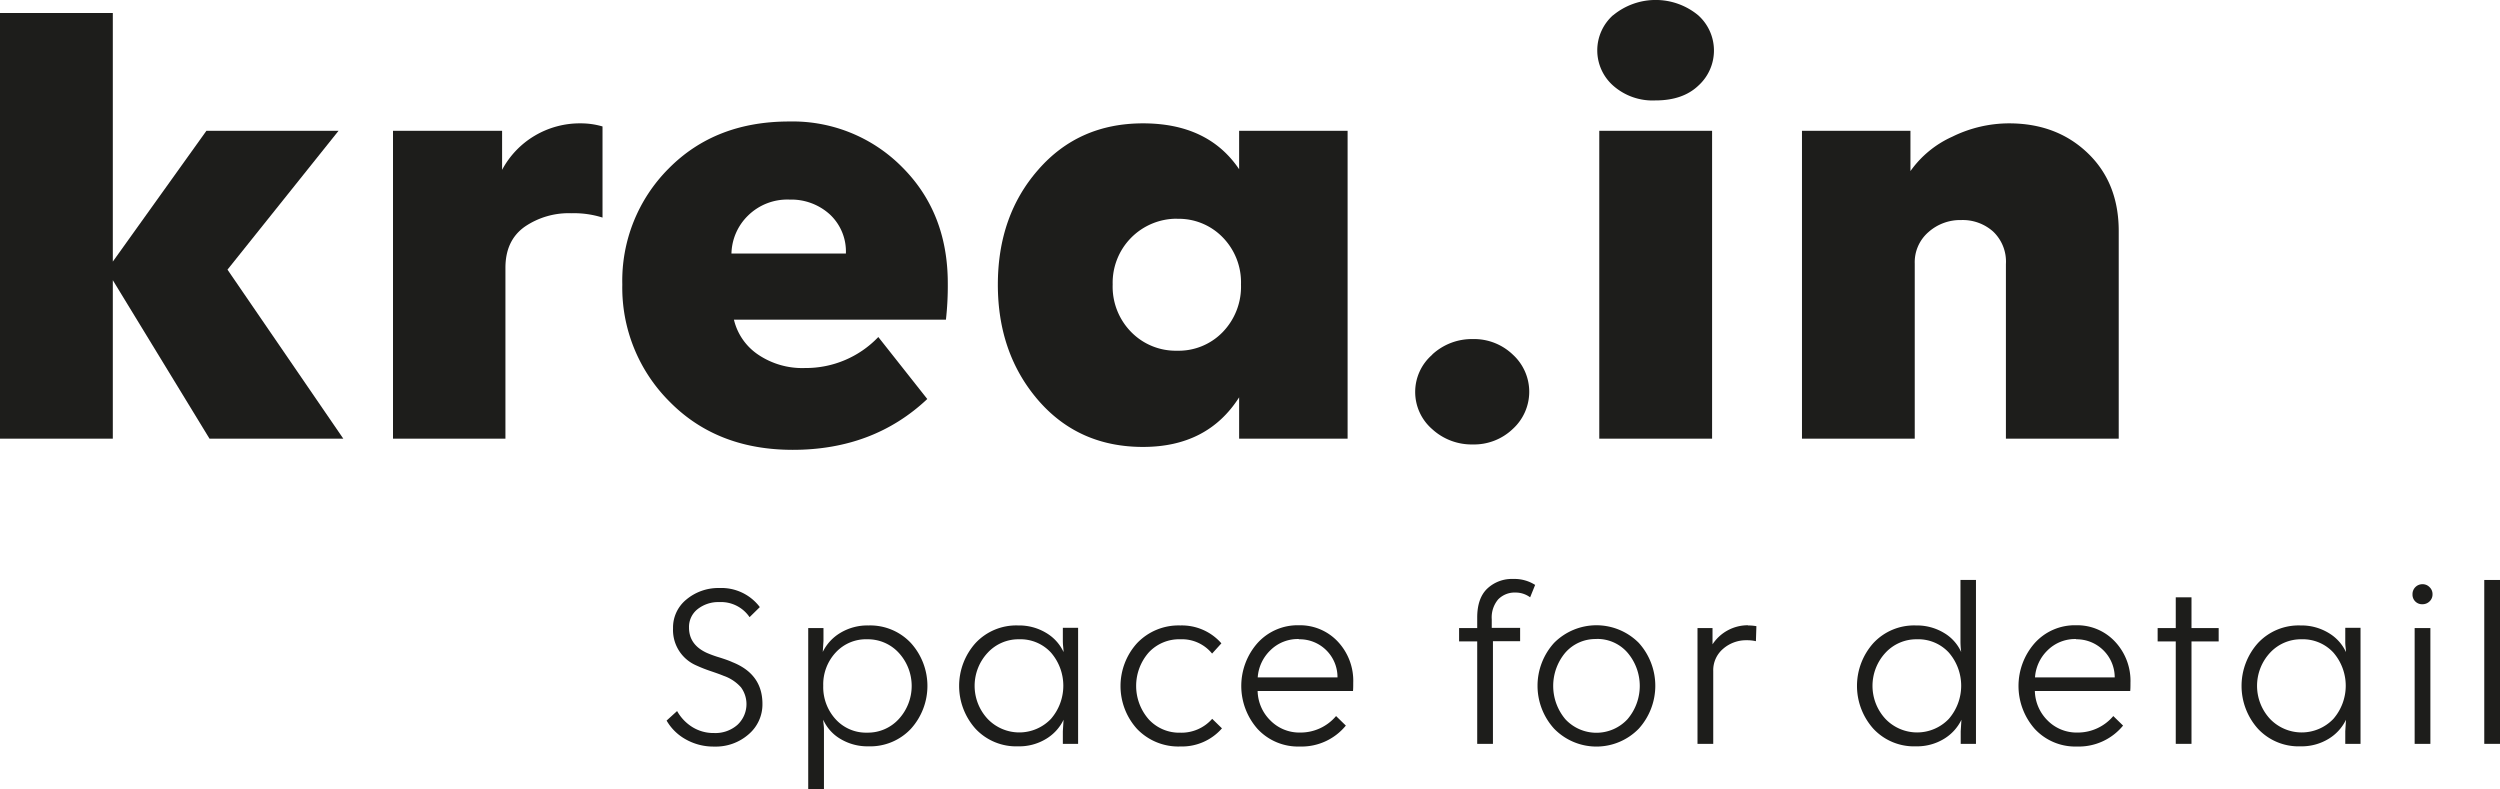
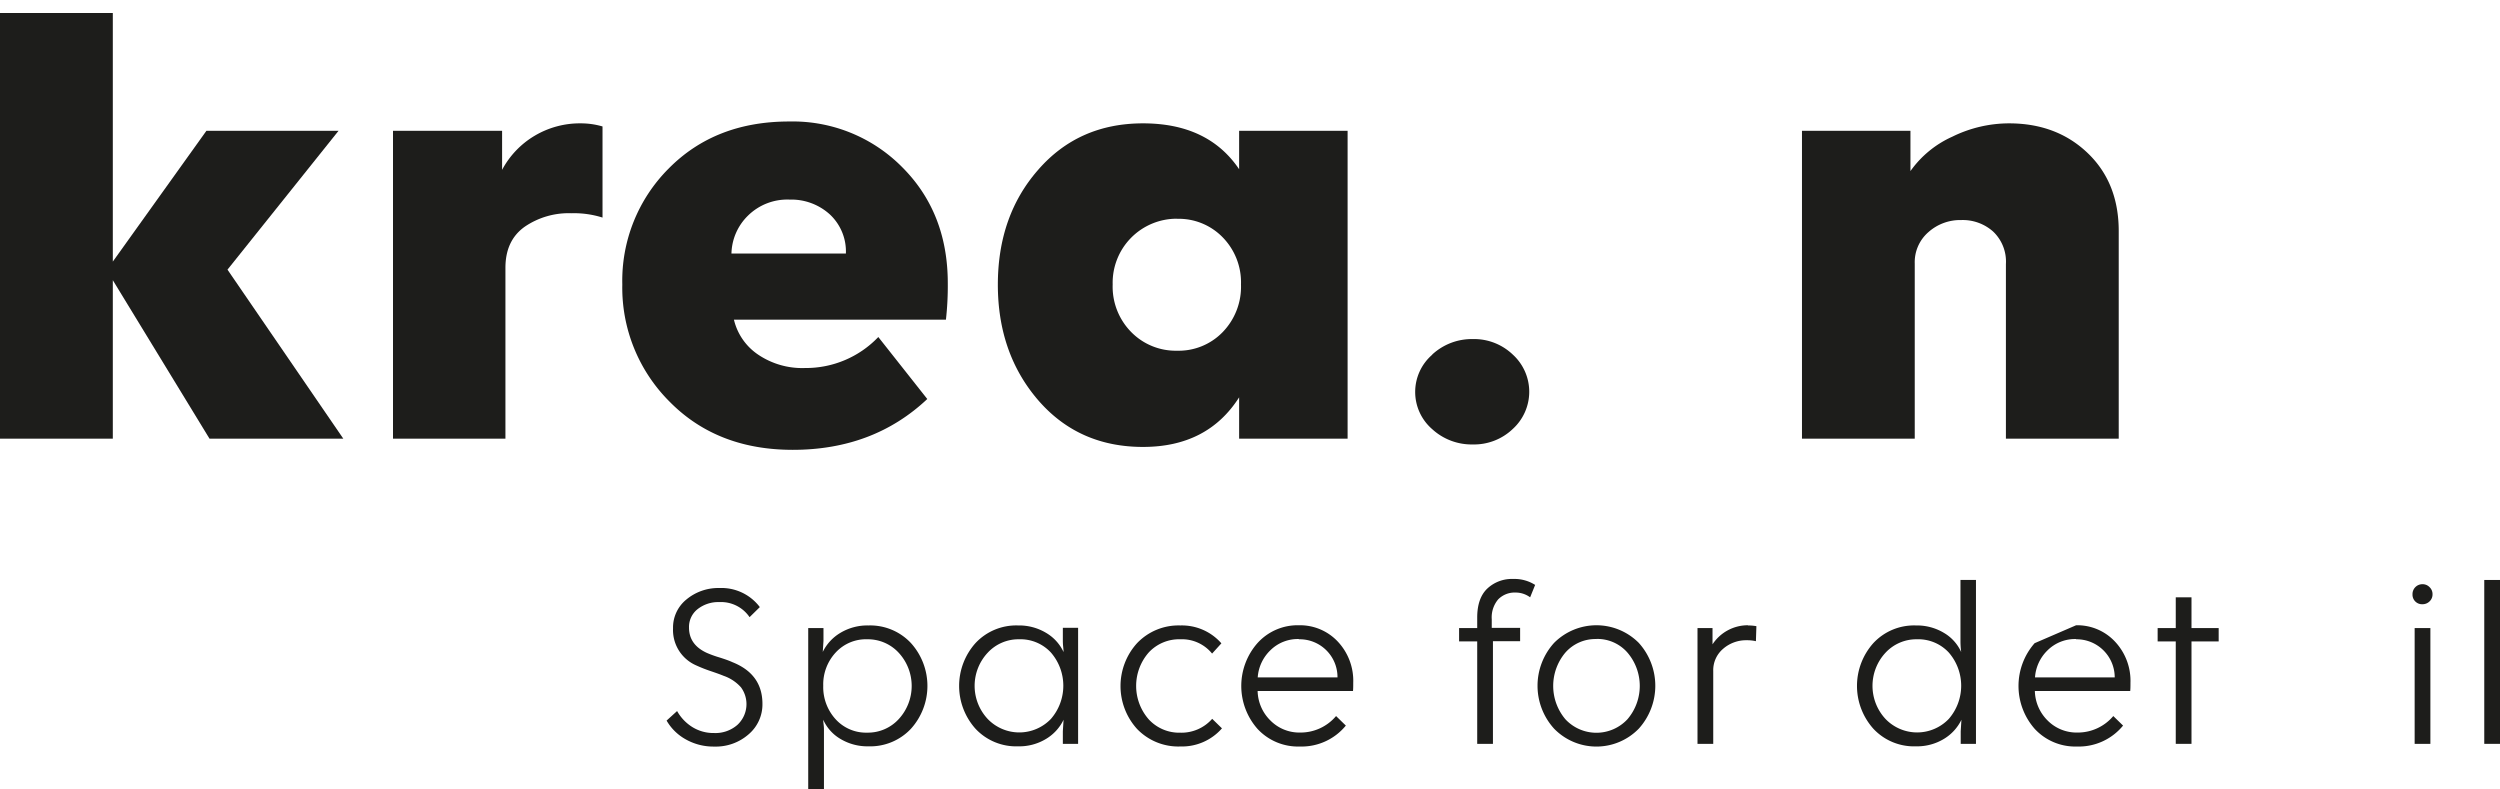
<svg xmlns="http://www.w3.org/2000/svg" viewBox="0 0 524.3 165.47">
  <defs>
    <style>.cls-1{fill:#1d1d1b;}</style>
  </defs>
  <title>Datový zdroj 1</title>
  <g id="Vrstva_2" data-name="Vrstva 2">
    <g id="Vrstva_1-2" data-name="Vrstva 1">
      <path class="cls-1" d="M43.94,92,23.66,58.76V92H0V2.73H23.66V54.86L43.29,27.43H71L47.71,56.55,72,92Z" />
      <path class="cls-1" d="M121.81,25.87a16.14,16.14,0,0,1,4.55.65V45.63a19.8,19.8,0,0,0-6.5-.91A16.34,16.34,0,0,0,110,47.58q-4,2.87-4,8.58V92H82.42V27.43H105.3v8.19a18.35,18.35,0,0,1,6.83-7.15A18.55,18.55,0,0,1,121.81,25.87Z" />
      <path class="cls-1" d="M165.49,25.48A32.27,32.27,0,0,1,189.15,35q9.61,9.56,9.62,24.37a63.38,63.38,0,0,1-.39,7.67H153.92a12.22,12.22,0,0,0,5,7.28,16.51,16.51,0,0,0,9.94,2.86,21,21,0,0,0,15.34-6.5l10.27,13q-11.31,10.66-28.21,10.66-15.86,0-25.8-10.07a33.75,33.75,0,0,1-9.95-24.64,33.27,33.27,0,0,1,9.75-24.31Q150,25.48,165.49,25.48Zm.13,16.38a11.74,11.74,0,0,0-8.77,3.38,11.48,11.48,0,0,0-3.45,7.93h24A10.63,10.63,0,0,0,174.07,45,12,12,0,0,0,165.62,41.86Z" />
      <path class="cls-1" d="M239.72,25.87q13.65,0,20.15,9.62V27.43h22.75V92H259.87V83.33q-6.63,10.4-20.15,10.4t-22-9.81q-8.46-9.83-8.45-24.25t8.45-24.05Q226.2,25.87,239.72,25.87Zm7.15,20a13.43,13.43,0,0,0-13.52,13.78,13.56,13.56,0,0,0,3.9,10,13.06,13.06,0,0,0,9.62,3.9,12.84,12.84,0,0,0,9.55-3.9,13.67,13.67,0,0,0,3.84-10,13.49,13.49,0,0,0-3.84-9.88A12.84,12.84,0,0,0,246.87,45.89Z" />
      <path class="cls-1" d="M300.36,74.36a12.23,12.23,0,0,1,8.52-3.25,11.74,11.74,0,0,1,8.38,3.25,10.54,10.54,0,0,1,0,15.6,11.74,11.74,0,0,1-8.38,3.25A12.23,12.23,0,0,1,300.36,90a10.31,10.31,0,0,1,0-15.6Z" />
-       <path class="cls-1" d="M338.32,3.19a14,14,0,0,1,17.81,0,9.92,9.92,0,0,1,.07,14.75q-3.26,3.12-9,3.12a12.47,12.47,0,0,1-8.91-3.12,9.87,9.87,0,0,1,0-14.75ZM359.06,92H335.4V27.43h23.66Z" />
      <path class="cls-1" d="M421.33,25.87q10,0,16.51,6.24t6.5,16.38V92H420.68V55.38A8.69,8.69,0,0,0,418,48.56a9.58,9.58,0,0,0-6.69-2.41,10,10,0,0,0-6.89,2.54,8.34,8.34,0,0,0-2.86,6.56V92H377.91V27.43h22.75v8.45a21.57,21.57,0,0,1,8.77-7.21A27,27,0,0,1,421.33,25.87Z" />
      <path class="cls-1" d="M150.9,123.32a10.08,10.08,0,0,1,8.45,4l-2.15,2.11a7.24,7.24,0,0,0-6.35-3.16,7,7,0,0,0-4.55,1.48,4.75,4.75,0,0,0-1.8,3.87q0,3.6,3.75,5.31a23.32,23.32,0,0,0,2.6.94c1.17.37,2.09.69,2.75,1q6.3,2.5,6.3,8.75A8.23,8.23,0,0,1,157,154a10.42,10.42,0,0,1-7.2,2.57,11.79,11.79,0,0,1-6-1.52,10.5,10.5,0,0,1-4-3.93l2.2-2a9.31,9.31,0,0,0,3.15,3.33,8.4,8.4,0,0,0,4.6,1.28,7,7,0,0,0,4.9-1.71,5.94,5.94,0,0,0,.75-7.87,8.64,8.64,0,0,0-3.65-2.42c-.56-.24-1.48-.57-2.75-1a30.68,30.68,0,0,1-3.05-1.21,8.08,8.08,0,0,1-4.8-7.75,7.56,7.56,0,0,1,2.75-6A10.45,10.45,0,0,1,150.9,123.32Z" />
      <path class="cls-1" d="M182.15,131.17a11.7,11.7,0,0,1,8.88,3.68,13.41,13.41,0,0,1,0,18,11.69,11.69,0,0,1-8.88,3.67,11,11,0,0,1-5.92-1.57,8.85,8.85,0,0,1-3.58-4s0,.36.08,1,.07,1.07.07,1.37v12.15h-3.3V131.72h3.2v2.66q0,.09-.15,2.34a9.55,9.55,0,0,1,3.7-4A11,11,0,0,1,182.15,131.17Zm-.25,2.9a8.63,8.63,0,0,0-6.67,2.81,9.84,9.84,0,0,0-2.58,6.94,10,10,0,0,0,2.58,7,8.62,8.62,0,0,0,6.67,2.83,8.75,8.75,0,0,0,6.6-2.86,10.26,10.26,0,0,0,0-13.87A8.8,8.8,0,0,0,181.9,134.07Z" />
      <path class="cls-1" d="M213.5,131.17a11,11,0,0,1,5.93,1.58,9.11,9.11,0,0,1,3.62,4s0-.35-.07-1-.08-1.08-.08-1.38v-2.7h3.2V156h-3.2v-2.65l.15-2.4a9.46,9.46,0,0,1-3.65,4,10.83,10.83,0,0,1-5.9,1.57,11.66,11.66,0,0,1-8.9-3.67,13.46,13.46,0,0,1,0-18A11.67,11.67,0,0,1,213.5,131.17Zm.2,2.9a8.79,8.79,0,0,0-6.57,2.83,10.17,10.17,0,0,0,0,13.87,9.18,9.18,0,0,0,13.27,0,10.62,10.62,0,0,0,0-13.92A8.71,8.71,0,0,0,213.7,134.07Z" />
      <path class="cls-1" d="M247.55,131.17a11,11,0,0,1,8.6,3.75l-1.95,2.15a8.13,8.13,0,0,0-6.65-3,8.71,8.71,0,0,0-6.65,2.78,10.64,10.64,0,0,0,0,14,8.67,8.67,0,0,0,6.62,2.81,8.57,8.57,0,0,0,6.7-2.91l2.05,2a11.14,11.14,0,0,1-8.7,3.8,12,12,0,0,1-9.1-3.67,13.39,13.39,0,0,1,0-18A12,12,0,0,1,247.55,131.17Z" />
      <path class="cls-1" d="M272.4,131.13a10.87,10.87,0,0,1,8.13,3.39,12,12,0,0,1,3.27,8.7c0,.64,0,1.2-.05,1.7h-20a8.92,8.92,0,0,0,2.68,6.18,8.52,8.52,0,0,0,6.27,2.53,9.74,9.74,0,0,0,7.5-3.46l2.05,2a12,12,0,0,1-9.65,4.39,11.59,11.59,0,0,1-8.85-3.67,13.6,13.6,0,0,1-.05-18A11.33,11.33,0,0,1,272.4,131.13Zm0,2.89a8.17,8.17,0,0,0-6,2.38,8.72,8.72,0,0,0-2.63,5.67H280.5a7.94,7.94,0,0,0-8.1-8Z" />
      <path class="cls-1" d="M317.35,121.42a8.06,8.06,0,0,1,4.6,1.25l-1.05,2.6a5.12,5.12,0,0,0-3-1,4.85,4.85,0,0,0-3.7,1.43,5.84,5.84,0,0,0-1.35,4.17v1.8h5.95v2.8h-5.7V156h-3.3V134.52H306v-2.8h3.8v-2.2q0-4.05,2.1-6.07A7.53,7.53,0,0,1,317.35,121.42Z" />
      <path class="cls-1" d="M325.93,134.82a12.52,12.52,0,0,1,17.75,0,13.41,13.41,0,0,1,0,18,12.38,12.38,0,0,1-17.75,0,13.38,13.38,0,0,1,0-18Zm8.87-.8a8.39,8.39,0,0,0-6.5,2.83,10.84,10.84,0,0,0,0,14,8.89,8.89,0,0,0,13,0,10.75,10.75,0,0,0,0-14A8.38,8.38,0,0,0,334.8,134Z" />
      <path class="cls-1" d="M366.6,131.17a10.08,10.08,0,0,1,1.75.15l-.1,3.15a8.36,8.36,0,0,0-1.95-.2,7.34,7.34,0,0,0-4.93,1.8,5.88,5.88,0,0,0-2.07,4.65V156H356V131.72h3.15v3.41a8.85,8.85,0,0,1,7.45-4Z" />
      <path class="cls-1" d="M414.4,156h-3.2v-2.65l.15-2.4a9.53,9.53,0,0,1-3.65,4,10.86,10.86,0,0,1-5.9,1.57,11.64,11.64,0,0,1-8.9-3.67,13.46,13.46,0,0,1,0-18,11.65,11.65,0,0,1,8.9-3.68,11,11,0,0,1,5.92,1.58,8.88,8.88,0,0,1,3.58,4,18.86,18.86,0,0,1-.15-2.34V121.63h3.25ZM402,134.07a8.83,8.83,0,0,0-6.58,2.83,10.2,10.2,0,0,0,0,13.87,9.19,9.19,0,0,0,13.28,0,10.62,10.62,0,0,0,0-13.92A8.72,8.72,0,0,0,402,134.07Z" />
-       <path class="cls-1" d="M435.4,131.13a10.83,10.83,0,0,1,8.12,3.39,12,12,0,0,1,3.28,8.7c0,.64,0,1.2-.05,1.7h-20a9,9,0,0,0,2.67,6.18,8.56,8.56,0,0,0,6.28,2.53,9.74,9.74,0,0,0,7.5-3.46l2.05,2a12,12,0,0,1-9.65,4.39,11.59,11.59,0,0,1-8.85-3.67,13.6,13.6,0,0,1-.05-18A11.3,11.3,0,0,1,435.4,131.13Zm0,2.89a8.19,8.19,0,0,0-6,2.38,8.71,8.71,0,0,0-2.62,5.67H443.5a8,8,0,0,0-8.1-8Z" />
+       <path class="cls-1" d="M435.4,131.13a10.83,10.83,0,0,1,8.12,3.39,12,12,0,0,1,3.28,8.7c0,.64,0,1.2-.05,1.7h-20a9,9,0,0,0,2.67,6.18,8.56,8.56,0,0,0,6.28,2.53,9.74,9.74,0,0,0,7.5-3.46l2.05,2a12,12,0,0,1-9.65,4.39,11.59,11.59,0,0,1-8.85-3.67,13.6,13.6,0,0,1-.05-18Zm0,2.89a8.19,8.19,0,0,0-6,2.38,8.71,8.71,0,0,0-2.62,5.67H443.5a8,8,0,0,0-8.1-8Z" />
      <path class="cls-1" d="M459.6,131.72h5.7v2.8h-5.7V156h-3.3V134.52h-3.8v-2.8h3.8v-6.45h3.3Z" />
-       <path class="cls-1" d="M482.45,131.17a11,11,0,0,1,5.92,1.58,9.14,9.14,0,0,1,3.63,4s0-.35-.08-1-.07-1.08-.07-1.38v-2.7h3.2V156h-3.2v-2.65l.15-2.4a9.53,9.53,0,0,1-3.65,4,10.86,10.86,0,0,1-5.9,1.57,11.64,11.64,0,0,1-8.9-3.67,13.46,13.46,0,0,1,0-18A11.65,11.65,0,0,1,482.45,131.17Zm.2,2.9a8.83,8.83,0,0,0-6.58,2.83,10.2,10.2,0,0,0,0,13.87,9.19,9.19,0,0,0,13.28,0,10.62,10.62,0,0,0,0-13.92A8.72,8.72,0,0,0,482.65,134.07Z" />
      <path class="cls-1" d="M508.05,122.52a2,2,0,0,1,1.47.61,2,2,0,0,1,.63,1.5,2,2,0,0,1-.63,1.5,2.1,2.1,0,0,1-1.47.59,2,2,0,0,1-2.1-2.09,2.07,2.07,0,0,1,2.1-2.11ZM509.7,156h-3.3V131.72h3.3Z" />
      <path class="cls-1" d="M524.3,156H521V121.63h3.3Z" />
    </g>
  </g>
</svg>